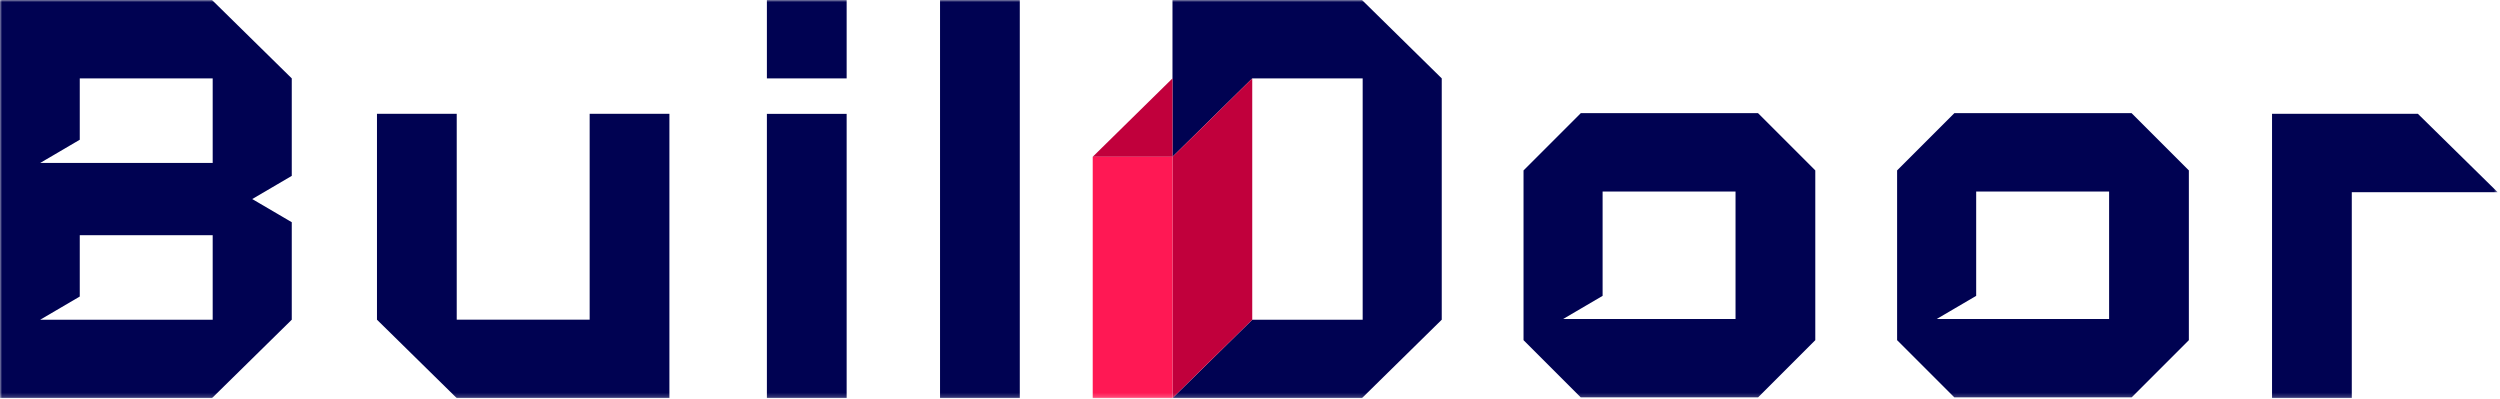
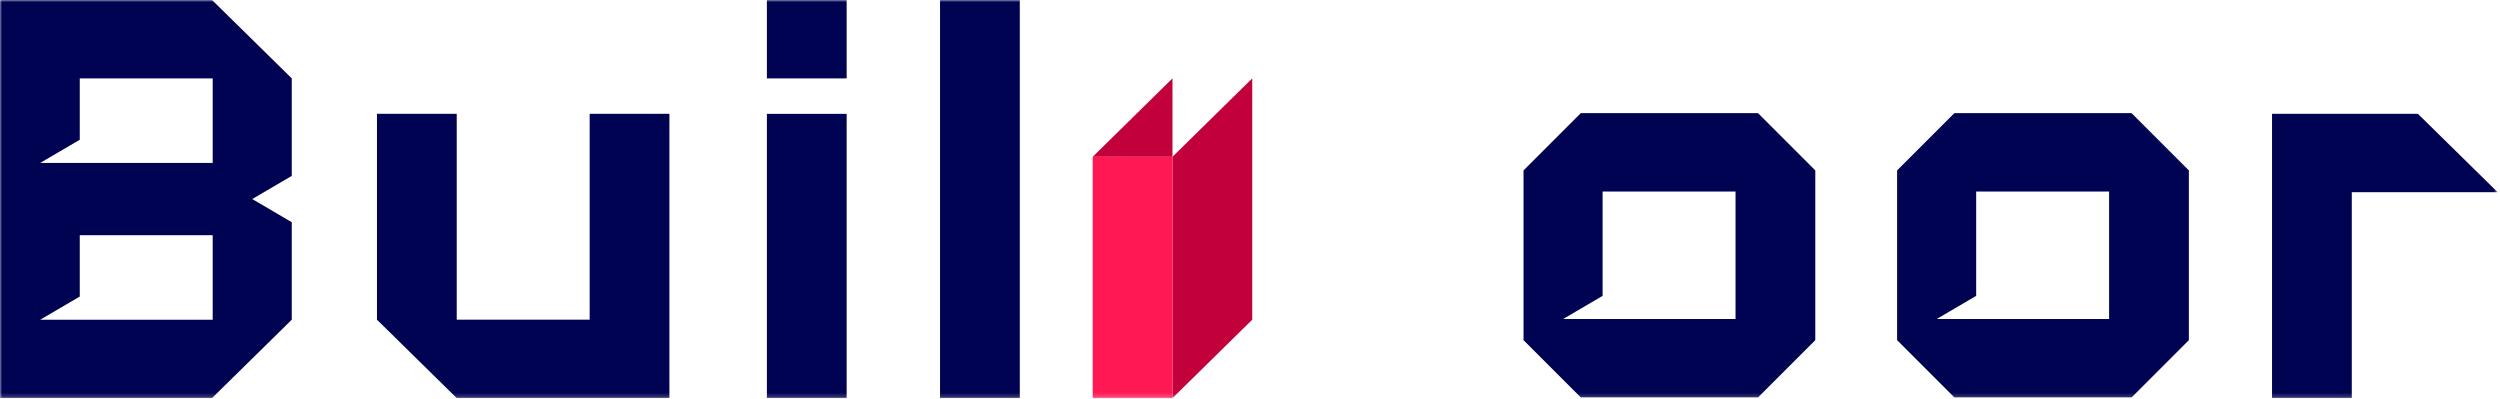
<svg xmlns="http://www.w3.org/2000/svg" width="608" height="97" viewBox="0 0 608 97" fill="none">
  <mask id="mask0_42_156" style="mask-type:luminance" maskUnits="userSpaceOnUse" x="0" y="0" width="608" height="97">
    <path d="M607.433 0H0V96.818H607.433V0Z" fill="white" />
  </mask>
  <g mask="url(#mask0_42_156)">
    <path d="M552.559 96.816V27.684H588.036L607.433 46.749H571.955V96.816H552.559Z" fill="#000252" />
    <path d="M427.553 27.521H384.449L370.523 41.447V82.727L384.449 96.653H427.553L441.479 82.727V41.447L427.553 27.521ZM422.082 57.196V77.588H380.139L389.754 71.951V46.586H422.082V57.031V57.196Z" fill="#000252" />
    <path d="M518.405 27.521H475.301L461.375 41.447V82.727L475.301 96.653H518.405L532.331 82.727V41.447L518.405 27.521ZM512.934 57.196V77.588H470.99L480.606 71.951V46.586H512.934V57.031V57.196Z" fill="#000252" />
    <path d="M111.076 96.816L91.68 77.75V27.684H111.076V77.75H143.404V27.684H162.801V96.816H111.076Z" fill="#000252" />
    <path d="M186.508 96.817V27.685H205.905V96.817H186.508ZM186.508 19.065V-0H205.905V19.065H186.508Z" fill="#000252" />
    <path d="M228.617 96.817V-0H248.014V96.817H228.617Z" fill="#000252" />
    <path d="M70.957 19.065L51.561 -0H-0.164V96.817H51.561L70.957 77.752V54.045L61.342 48.408L70.957 42.772V19.065ZM51.726 77.752H9.783L19.398 72.116V57.195H51.726V77.586V77.752ZM51.726 22.049V39.622H9.783L19.398 33.985V19.065H51.726V21.883V22.049Z" fill="#000252" />
-     <path d="M331.236 -0H285.148V38.13L304.545 19.065H331.402V77.752H304.545L285.148 96.817H331.236L350.633 77.752V19.065L331.236 -0Z" fill="#000252" />
    <path d="M285.147 19.064L265.75 38.13H285.147V19.064Z" fill="#C1003C" />
    <path d="M304.545 19.064L285.148 38.13V96.817L304.545 77.752V19.064Z" fill="#C1003C" />
    <path d="M285.147 38.13H265.75V96.818H285.147V38.13Z" fill="#FF1854" />
  </g>
</svg>